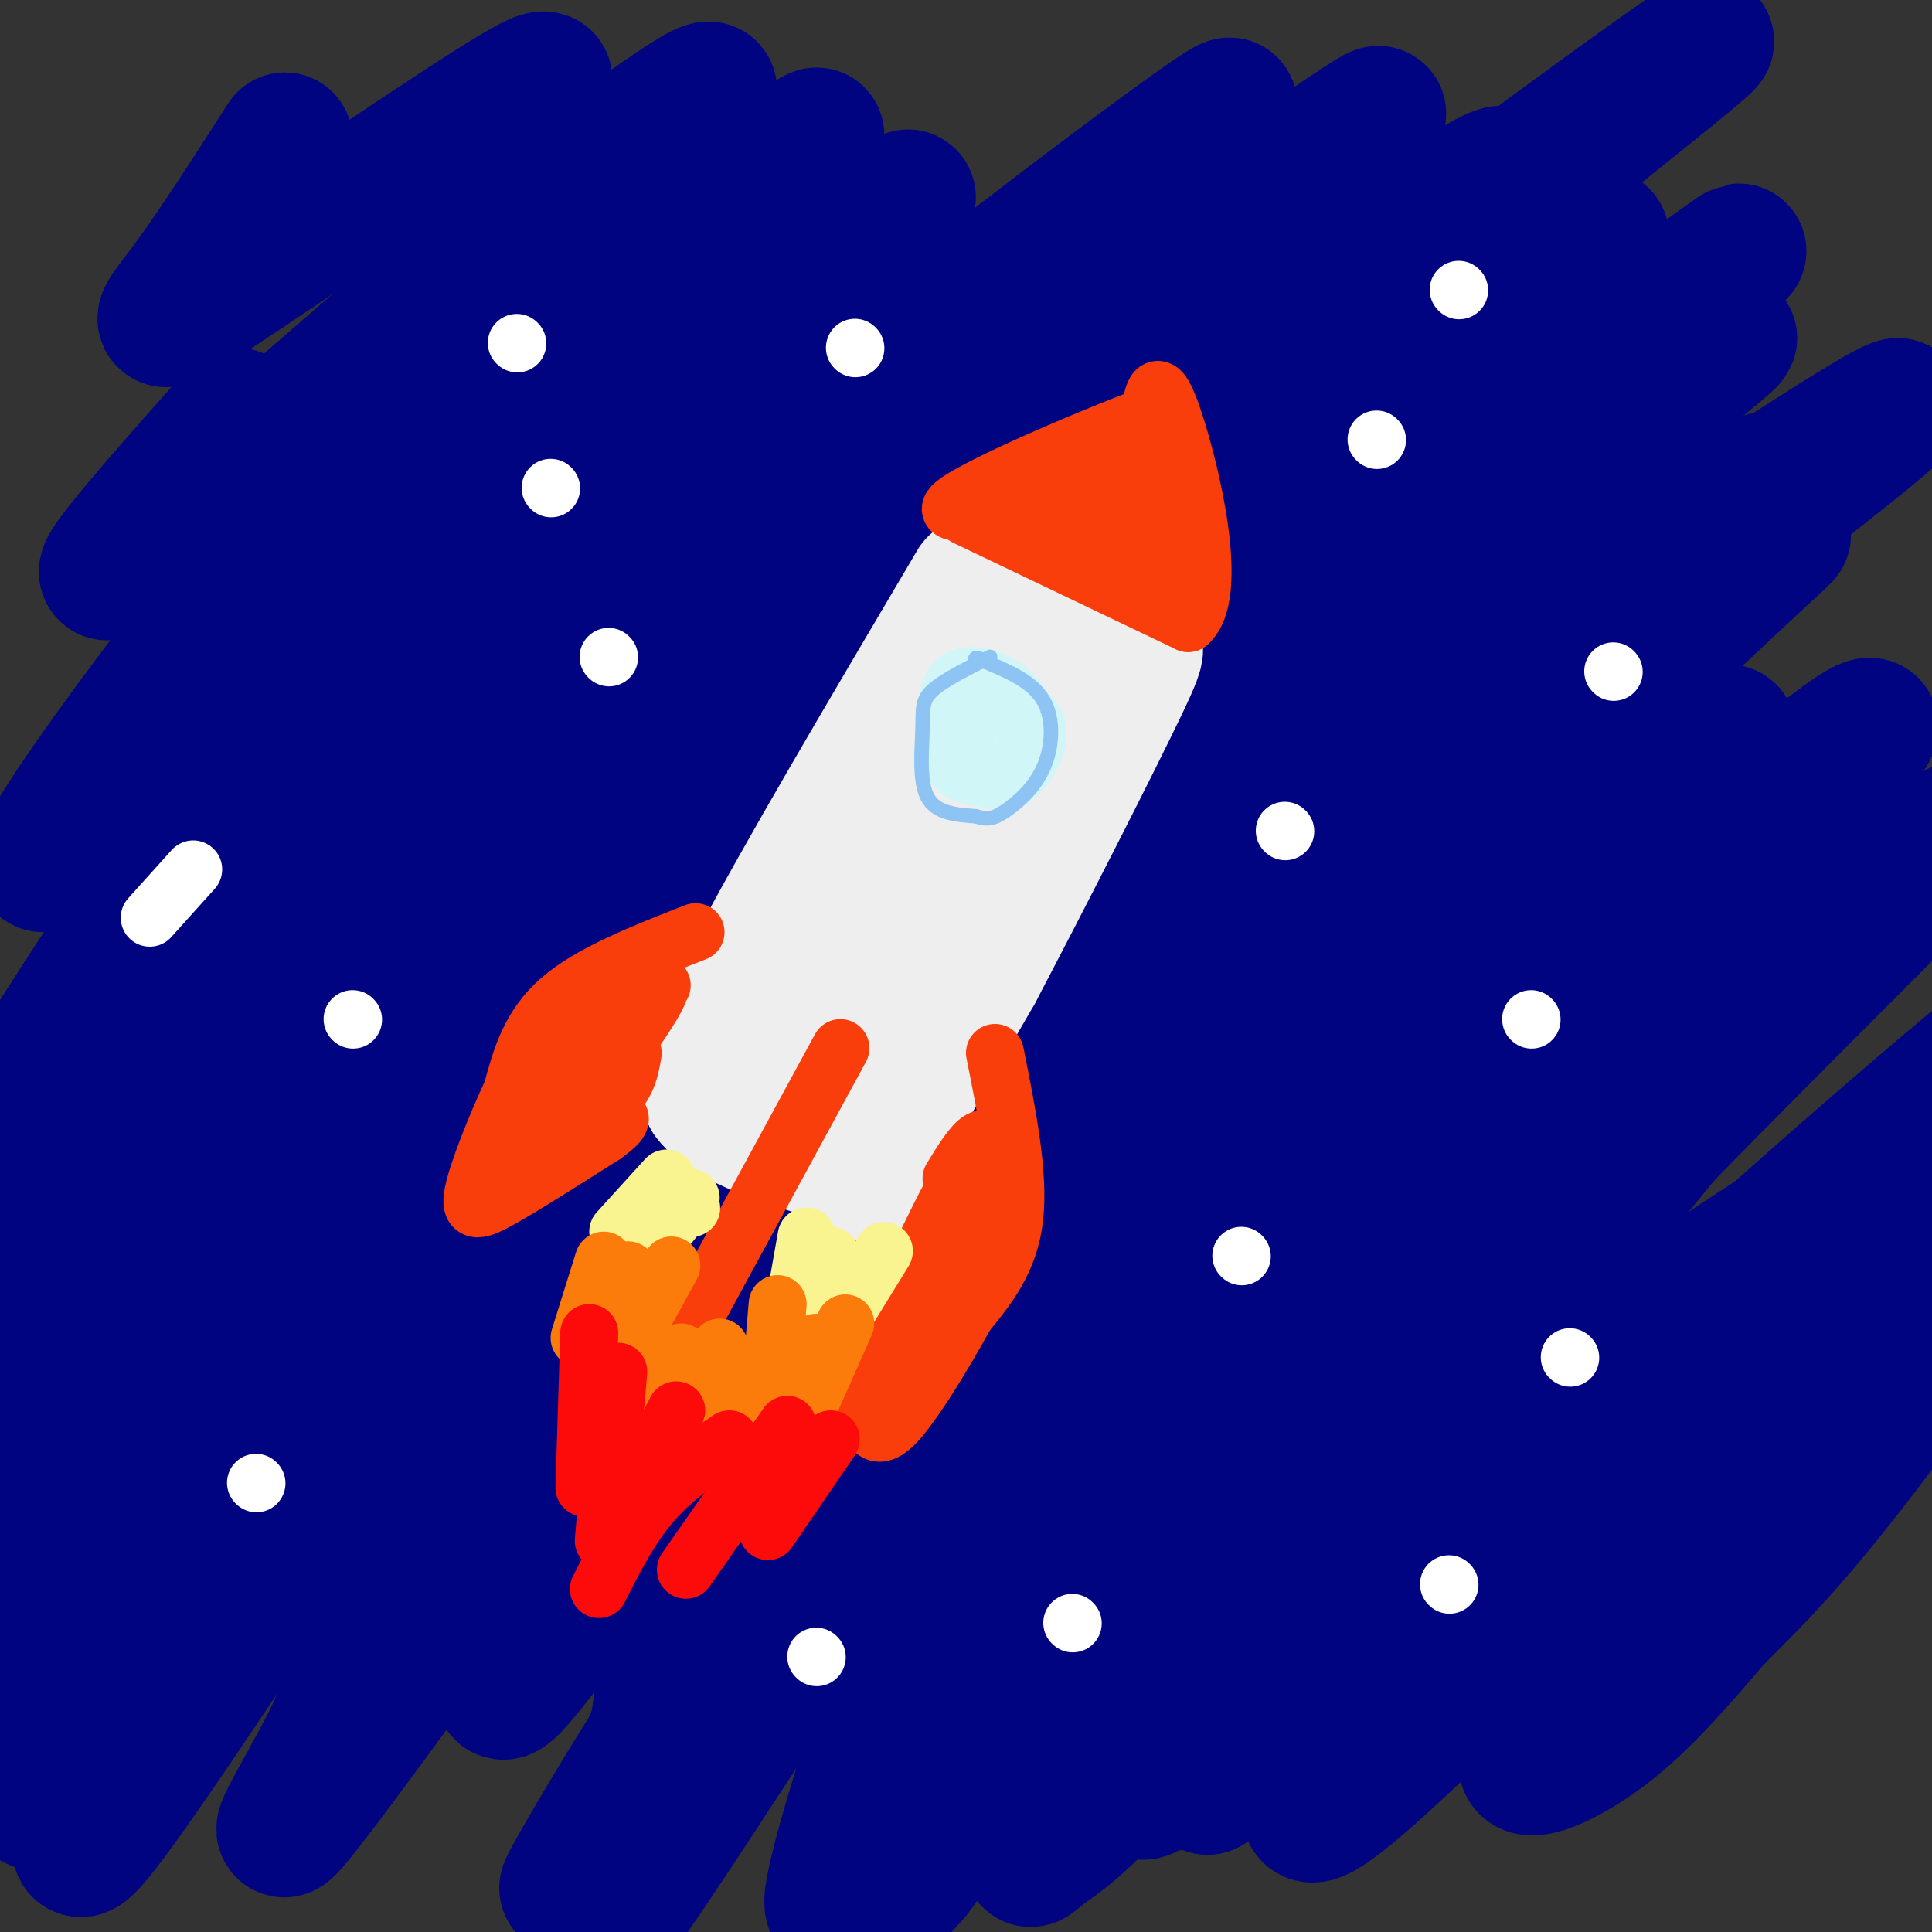
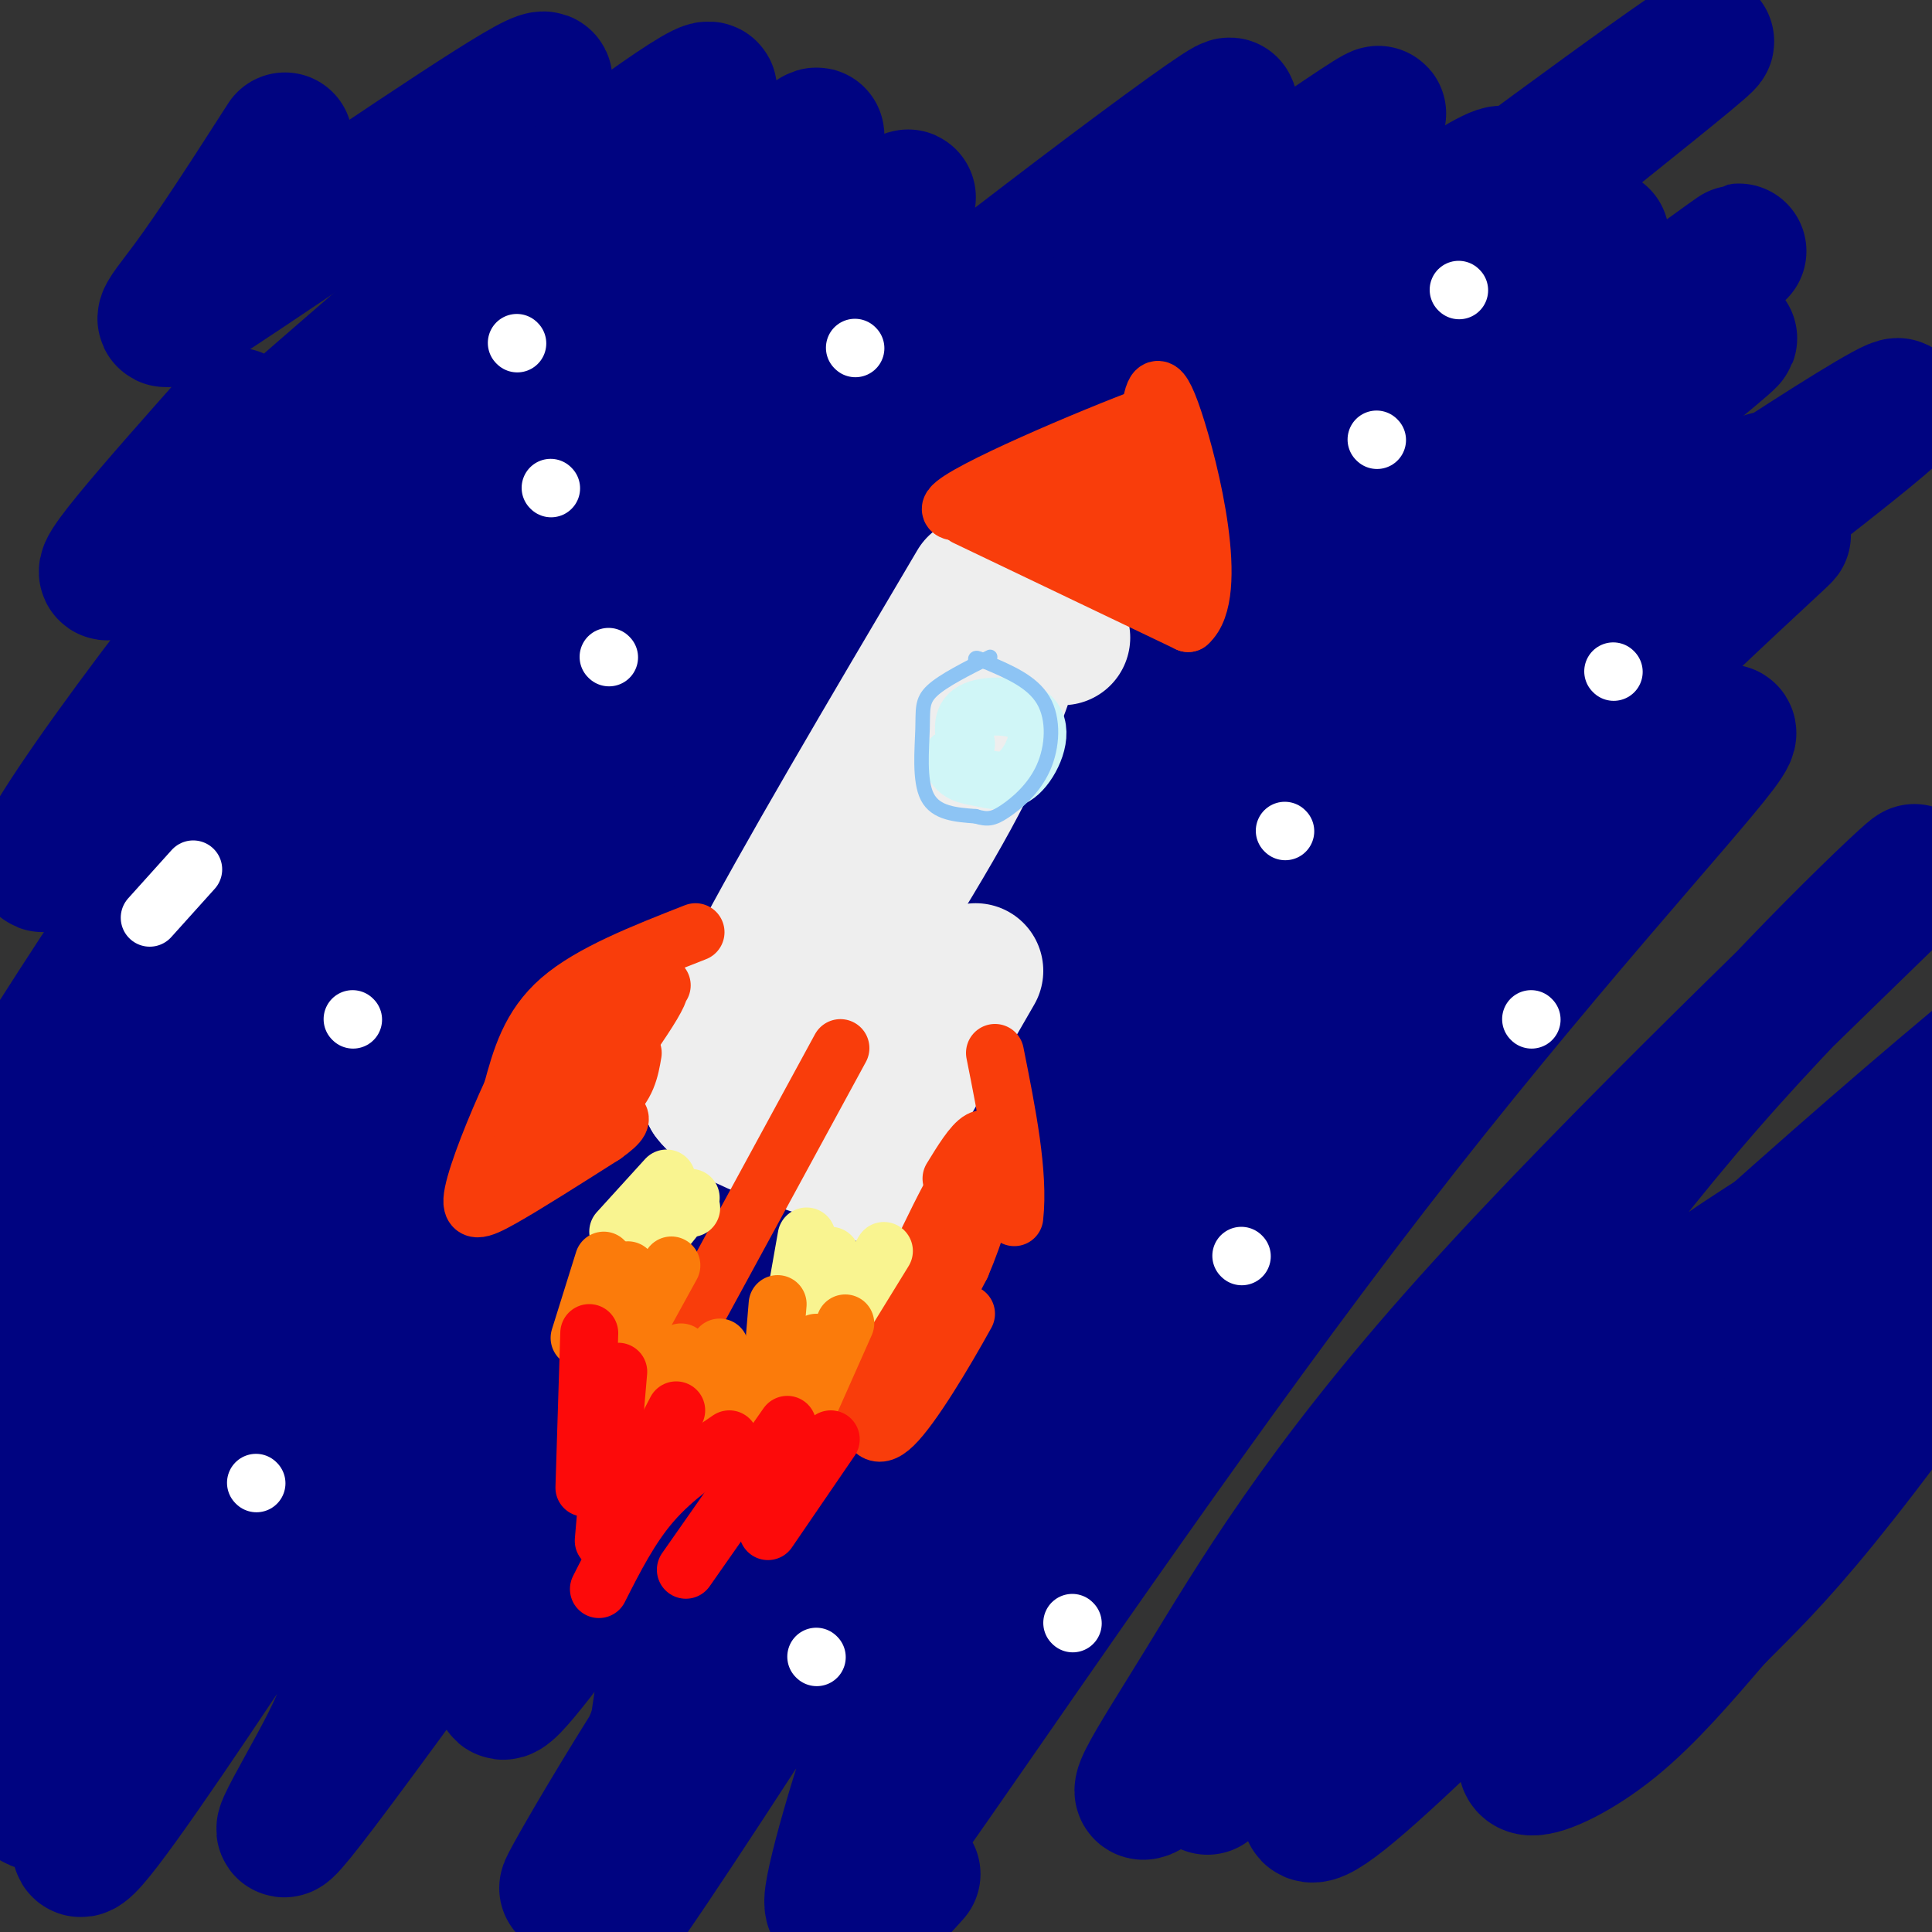
<svg xmlns="http://www.w3.org/2000/svg" viewBox="0 0 400 400" version="1.1">
  <rect x="0" y="0" width="400" height="400" fill="#333333" stroke="none" />
  <g fill="none" stroke="rgb(0,4,129)" stroke-width="28" stroke-linecap="round" stroke-linejoin="round">
    <path d="M59,29c-7.244,11.280 -14.488,22.560 -20,30c-5.512,7.440 -9.292,11.042 6,1c15.292,-10.042 49.655,-33.726 62,-41c12.345,-7.274 2.673,1.863 -7,11" />
    <path d="M49,86c-16.978,19.136 -33.956,38.273 -24,31c9.956,-7.273 46.845,-40.955 76,-65c29.155,-24.045 50.574,-38.454 45,-32c-5.574,6.454 -38.141,33.771 -72,72c-33.859,38.229 -69.010,87.370 -65,87c4.010,-0.370 47.179,-50.251 67,-73c19.821,-22.749 16.292,-18.366 34,-32c17.708,-13.634 56.652,-45.286 59,-46c2.348,-0.714 -31.901,29.510 -59,58c-27.099,28.490 -47.050,55.245 -67,82" />
    <path d="M43,168c-24.460,34.428 -52.110,79.497 -53,83c-0.890,3.503 24.980,-34.562 43,-58c18.020,-23.438 28.190,-32.251 36,-41c7.810,-8.749 13.260,-17.434 39,-41c25.740,-23.566 71.771,-62.015 79,-69c7.229,-6.985 -24.342,17.492 -57,51c-32.658,33.508 -66.402,76.045 -85,100c-18.598,23.955 -22.051,29.326 -38,56c-15.949,26.674 -44.395,74.651 -36,66c8.395,-8.651 53.631,-73.931 82,-111c28.369,-37.069 39.872,-45.926 51,-57c11.128,-11.074 21.881,-24.366 55,-52c33.119,-27.634 88.606,-69.610 95,-73c6.394,-3.390 -36.303,31.805 -79,67" />
    <path d="M175,89c-20.908,19.000 -33.677,33.001 -50,52c-16.323,18.999 -36.198,42.998 -50,60c-13.802,17.002 -21.529,27.009 -42,61c-20.471,33.991 -53.684,91.968 -49,87c4.684,-4.968 47.265,-72.880 73,-111c25.735,-38.120 34.625,-46.448 51,-63c16.375,-16.552 40.234,-41.327 58,-59c17.766,-17.673 29.439,-28.244 56,-48c26.561,-19.756 68.009,-48.698 63,-44c-5.009,4.698 -56.477,43.035 -87,68c-30.523,24.965 -40.101,36.556 -55,55c-14.899,18.444 -35.117,43.739 -52,67c-16.883,23.261 -30.430,44.488 -42,64c-11.570,19.512 -21.162,37.310 -28,53c-6.838,15.690 -10.923,29.273 -13,37c-2.077,7.727 -2.145,9.598 14,-14c16.145,-23.598 48.503,-72.665 72,-105c23.497,-32.335 38.134,-47.936 53,-64c14.866,-16.064 29.962,-32.590 57,-57c27.038,-24.410 66.019,-56.705 105,-89" />
    <path d="M309,39c10.105,-10.502 -17.134,7.744 -38,23c-20.866,15.256 -35.359,27.524 -53,43c-17.641,15.476 -38.430,34.161 -59,57c-20.570,22.839 -40.922,49.833 -56,70c-15.078,20.167 -24.884,33.505 -45,69c-20.116,35.495 -50.543,93.145 -39,80c11.543,-13.145 65.057,-97.084 96,-143c30.943,-45.916 39.314,-53.807 56,-71c16.686,-17.193 41.687,-43.688 60,-62c18.313,-18.312 29.937,-28.441 57,-49c27.063,-20.559 69.565,-51.550 65,-47c-4.565,4.550 -56.199,44.639 -89,73c-32.801,28.361 -46.771,44.994 -64,66c-17.229,21.006 -37.719,46.386 -55,70c-17.281,23.614 -31.353,45.461 -43,66c-11.647,20.539 -20.868,39.771 -25,51c-4.132,11.229 -3.173,14.453 -9,26c-5.827,11.547 -18.438,31.415 2,4c20.438,-27.415 73.926,-102.112 105,-143c31.074,-40.888 39.736,-47.968 54,-61c14.264,-13.032 34.132,-32.016 54,-51" />
    <path d="M283,110c29.590,-23.839 76.566,-57.935 77,-58c0.434,-0.065 -45.672,33.902 -74,57c-28.328,23.098 -38.876,35.328 -55,54c-16.124,18.672 -37.825,43.786 -52,61c-14.175,17.214 -20.826,26.529 -38,56c-17.174,29.471 -44.872,79.098 -35,69c9.872,-10.098 57.315,-79.923 85,-117c27.685,-37.077 35.612,-41.407 45,-51c9.388,-9.593 20.238,-24.450 49,-50c28.762,-25.550 75.436,-61.794 73,-61c-2.436,0.794 -53.981,38.627 -86,64c-32.019,25.373 -44.510,38.287 -60,55c-15.490,16.713 -33.979,37.223 -47,53c-13.021,15.777 -20.575,26.819 -30,42c-9.425,15.181 -20.722,34.502 -23,41c-2.278,6.498 4.464,0.172 24,-21c19.536,-21.172 51.868,-57.192 74,-80c22.132,-22.808 34.066,-32.404 46,-42" />
    <path d="M256,182c12.980,-12.083 22.430,-21.289 53,-43c30.570,-21.711 82.262,-55.926 84,-55c1.738,0.926 -46.476,36.992 -76,60c-29.524,23.008 -40.357,32.956 -57,51c-16.643,18.044 -39.098,44.183 -55,63c-15.902,18.817 -25.253,30.314 -42,57c-16.747,26.686 -40.891,68.563 -45,75c-4.109,6.437 11.817,-22.565 36,-58c24.183,-35.435 56.622,-77.304 74,-100c17.378,-22.696 19.696,-26.221 42,-47c22.304,-20.779 64.595,-58.812 79,-73c14.405,-14.188 0.925,-4.530 -12,5c-12.925,9.530 -25.294,18.931 -40,31c-14.706,12.069 -31.747,26.804 -49,45c-17.253,18.196 -34.718,39.852 -50,61c-15.282,21.148 -28.382,41.788 -39,60c-10.618,18.212 -18.753,33.995 -25,49c-6.247,15.005 -10.605,29.232 -12,36c-1.395,6.768 0.173,6.077 13,-13c12.827,-19.077 36.914,-56.538 61,-94" />
    <path d="M196,292c45.686,-54.305 129.400,-143.069 158,-176c28.600,-32.931 2.085,-10.030 -18,5c-20.085,15.030 -33.739,22.188 -44,26c-10.261,3.812 -17.130,4.279 -54,42c-36.870,37.721 -103.741,112.695 -129,140c-25.259,27.305 -8.906,6.941 1,-9c9.906,-15.941 13.366,-27.458 22,-43c8.634,-15.542 22.442,-35.110 34,-52c11.558,-16.890 20.865,-31.101 43,-56c22.135,-24.899 57.099,-60.486 84,-86c26.901,-25.514 45.738,-40.956 36,-31c-9.738,9.956 -48.051,45.312 -71,70c-22.949,24.688 -30.533,38.710 -39,51c-8.467,12.290 -17.818,22.847 -36,53c-18.182,30.153 -45.195,79.901 -46,85c-0.805,5.099 24.597,-34.450 50,-74" />
    <path d="M187,237c8.423,-14.198 4.482,-12.694 34,-46c29.518,-33.306 92.495,-101.423 110,-123c17.505,-21.577 -10.463,3.385 -29,20c-18.537,16.615 -27.644,24.883 -40,39c-12.356,14.117 -27.962,34.081 -42,53c-14.038,18.919 -26.508,36.792 -37,55c-10.492,18.208 -19.005,36.752 -26,53c-6.995,16.248 -12.470,30.200 -16,44c-3.530,13.800 -5.113,27.446 -6,35c-0.887,7.554 -1.078,9.014 9,-6c10.078,-15.014 30.425,-46.503 51,-77c20.575,-30.497 41.379,-60.002 69,-93c27.621,-32.998 62.060,-69.490 68,-78c5.940,-8.510 -16.619,10.960 -33,26c-16.381,15.040 -26.586,25.648 -39,41c-12.414,15.352 -27.039,35.448 -40,54c-12.961,18.552 -24.258,35.560 -33,51c-8.742,15.440 -14.931,29.311 -20,42c-5.069,12.689 -9.020,24.197 -8,26c1.020,1.803 7.010,-6.098 13,-14" />
    <path d="M172,339c18.203,-25.201 57.212,-81.202 101,-131c43.788,-49.798 92.355,-93.392 96,-97c3.645,-3.608 -37.634,32.771 -62,57c-24.366,24.229 -31.820,36.308 -44,54c-12.180,17.692 -29.086,40.998 -42,60c-12.914,19.002 -21.836,33.699 -30,53c-8.164,19.301 -15.572,43.207 -18,54c-2.428,10.793 0.122,8.473 20,-20c19.878,-28.473 57.083,-83.100 91,-127c33.917,-43.900 64.545,-77.074 72,-87c7.455,-9.926 -8.262,3.394 -22,16c-13.738,12.606 -25.496,24.497 -36,35c-10.504,10.503 -19.754,19.619 -40,49c-20.246,29.381 -51.489,79.026 -67,107c-15.511,27.974 -15.289,34.278 -13,35c2.289,0.722 6.644,-4.139 11,-9" />
-     <path d="M189,388c18.154,-24.311 58.038,-80.588 100,-130c41.962,-49.412 86.000,-91.960 96,-104c10.000,-12.040 -14.039,6.427 -36,27c-21.961,20.573 -41.843,43.254 -63,72c-21.157,28.746 -43.588,63.559 -56,87c-12.412,23.441 -14.805,35.510 -16,41c-1.195,5.490 -1.193,4.402 2,2c3.193,-2.402 9.577,-6.118 23,-23c13.423,-16.882 33.886,-46.931 67,-84c33.114,-37.069 78.878,-81.160 94,-97c15.122,-15.840 -0.399,-3.429 -13,7c-12.601,10.429 -22.283,18.877 -34,30c-11.717,11.123 -25.468,24.920 -37,37c-11.532,12.080 -20.844,22.444 -34,42c-13.156,19.556 -30.158,48.303 -37,62c-6.842,13.697 -3.526,12.342 -1,12c2.526,-0.342 4.263,0.329 6,1" />
    <path d="M250,370c14.486,-14.035 47.702,-49.622 90,-89c42.298,-39.378 93.678,-82.547 88,-75c-5.678,7.547 -68.413,65.809 -109,109c-40.587,43.191 -59.026,71.310 -41,57c18.026,-14.310 72.516,-71.051 107,-104c34.484,-32.949 48.962,-42.107 38,-30c-10.962,12.107 -47.363,45.479 -69,69c-21.637,23.521 -28.511,37.191 -33,46c-4.489,8.809 -6.593,12.756 -4,13c2.593,0.244 9.884,-3.216 17,-9c7.116,-5.784 14.058,-13.892 21,-22" />
    <path d="M355,335c6.421,-6.482 11.972,-11.688 22,-24c10.028,-12.312 24.531,-31.731 32,-45c7.469,-13.269 7.904,-20.390 6,-24c-1.904,-3.610 -6.145,-3.711 -13,-2c-6.855,1.711 -16.323,5.235 -28,12c-11.677,6.765 -25.564,16.772 -36,24c-10.436,7.228 -17.421,11.677 -36,30c-18.579,18.323 -48.751,50.522 -60,61c-11.249,10.478 -3.575,-0.763 7,-18c10.575,-17.237 24.050,-40.470 55,-75c30.950,-34.530 79.373,-80.356 90,-91c10.627,-10.644 -16.543,13.894 -41,42c-24.457,28.106 -46.200,59.780 -58,78c-11.800,18.220 -13.658,22.987 -16,32c-2.342,9.013 -5.169,22.273 -7,30c-1.831,7.727 -2.666,9.922 14,-4c16.666,-13.922 50.833,-43.961 85,-74" />
    <path d="M371,287c19.833,-16.667 26.917,-21.333 34,-26" />
  </g>
  <g fill="none" stroke="rgb(238,238,238)" stroke-width="28" stroke-linecap="round" stroke-linejoin="round">
    <path d="M202,121c-18.417,31.167 -36.833,62.333 -46,80c-9.167,17.667 -9.083,21.833 -9,26" />
    <path d="M147,227c4.833,6.571 21.417,10.000 28,13c6.583,3.000 3.167,5.571 6,-1c2.833,-6.571 11.917,-22.286 21,-38" />
-     <path d="M202,201c9.964,-18.917 24.375,-47.208 30,-59c5.625,-11.792 2.464,-7.083 -1,-6c-3.464,1.083 -7.232,-1.458 -11,-4" />
    <path d="M220,132c-3.191,-0.804 -5.670,-0.813 -7,-1c-1.330,-0.187 -1.512,-0.550 -3,4c-1.488,4.550 -4.282,14.014 -13,30c-8.718,15.986 -23.359,38.493 -38,61" />
  </g>
  <g fill="none" stroke="rgb(249,61,11)" stroke-width="12" stroke-linecap="round" stroke-linejoin="round">
    <path d="M200,107c0.000,0.000 46.000,22.000 46,22" />
    <path d="M246,129c6.711,-5.867 0.489,-31.533 -3,-42c-3.489,-10.467 -4.244,-5.733 -5,-1" />
    <path d="M238,86c-11.800,4.378 -38.800,15.822 -41,19c-2.200,3.178 20.400,-1.911 43,-7" />
    <path d="M240,98c4.407,-1.157 -6.076,-0.550 -14,0c-7.924,0.550 -13.289,1.044 -8,6c5.289,4.956 21.232,14.373 24,13c2.768,-1.373 -7.638,-13.535 -10,-17c-2.362,-3.465 3.319,1.768 9,7" />
    <path d="M241,107c2.000,1.667 2.500,2.333 3,3" />
    <path d="M144,193c-10.833,4.250 -21.667,8.500 -28,14c-6.333,5.500 -8.167,12.250 -10,19" />
    <path d="M106,226c-3.464,7.476 -7.125,16.667 -8,21c-0.875,4.333 1.036,3.810 6,1c4.964,-2.810 12.982,-7.905 21,-13" />
    <path d="M125,235c4.000,-2.833 3.500,-3.417 3,-4" />
    <path d="M137,204c-10.557,15.011 -21.113,30.022 -20,29c1.113,-1.022 13.896,-18.078 18,-25c4.104,-6.922 -0.472,-3.710 -4,-2c-3.528,1.710 -6.008,1.917 -9,5c-2.992,3.083 -6.496,9.041 -10,15" />
    <path d="M112,226c3.422,-4.289 16.978,-22.511 20,-25c3.022,-2.489 -4.489,10.756 -12,24" />
    <path d="M174,217c0.000,0.000 -31.000,57.000 -31,57" />
-     <path d="M206,218c2.500,12.500 5.000,25.000 4,34c-1.000,9.000 -5.500,14.500 -10,20" />
+     <path d="M206,218c2.500,12.500 5.000,25.000 4,34" />
    <path d="M200,272c-4.619,8.357 -11.167,19.250 -15,23c-3.833,3.750 -4.952,0.357 -6,-3c-1.048,-3.357 -2.024,-6.679 -3,-10" />
    <path d="M176,282c3.869,-7.263 15.040,-20.420 21,-30c5.960,-9.580 6.707,-15.584 3,-10c-3.707,5.584 -11.870,22.754 -15,31c-3.130,8.246 -1.227,7.566 0,8c1.227,0.434 1.779,1.981 4,-1c2.221,-2.981 6.110,-10.491 10,-18" />
    <path d="M199,262c2.952,-6.857 5.333,-15.000 6,-20c0.667,-5.000 -0.381,-6.857 -2,-6c-1.619,0.857 -3.810,4.429 -6,8" />
    <path d="M131,218c-0.583,3.417 -1.167,6.833 -5,10c-3.833,3.167 -10.917,6.083 -18,9" />
  </g>
  <g fill="none" stroke="rgb(208,246,247)" stroke-width="12" stroke-linecap="round" stroke-linejoin="round">
-     <path d="M204,146c-2.655,0.473 -5.310,0.947 -7,3c-1.690,2.053 -2.416,5.687 0,8c2.416,2.313 7.973,3.305 11,3c3.027,-0.305 3.523,-1.906 4,-5c0.477,-3.094 0.936,-7.679 -2,-11c-2.936,-3.321 -9.267,-5.377 -12,-3c-2.733,2.377 -1.866,9.189 -1,16" />
    <path d="M197,157c0.817,3.278 3.360,3.472 6,4c2.640,0.528 5.378,1.389 8,-1c2.622,-2.389 5.129,-8.028 3,-11c-2.129,-2.972 -8.894,-3.278 -12,-2c-3.106,1.278 -2.553,4.139 -2,7" />
  </g>
  <g fill="none" stroke="rgb(141,196,244)" stroke-width="3" stroke-linecap="round" stroke-linejoin="round">
    <path d="M205,136c-4.875,2.446 -9.750,4.893 -12,7c-2.250,2.107 -1.875,3.875 -2,8c-0.125,4.125 -0.750,10.607 1,14c1.750,3.393 5.875,3.696 10,4" />
    <path d="M202,169c2.459,0.740 3.608,0.590 6,-1c2.392,-1.590 6.029,-4.620 8,-9c1.971,-4.380 2.278,-10.108 0,-14c-2.278,-3.892 -7.139,-5.946 -12,-8" />
    <path d="M204,137c-2.333,-1.333 -2.167,-0.667 -2,0" />
  </g>
  <g fill="none" stroke="rgb(249,244,144)" stroke-width="12" stroke-linecap="round" stroke-linejoin="round">
    <path d="M138,244c0.000,0.000 -10.000,11.000 -10,11" />
    <path d="M143,248c0.000,0.000 -8.000,10.000 -8,10" />
    <path d="M143,250c0.000,0.000 0.100,0.100 0.1,0.1" />
    <path d="M167,256c0.000,0.000 -3.000,17.000 -3,17" />
    <path d="M172,260c0.000,0.000 -3.000,14.000 -3,14" />
    <path d="M183,259c0.000,0.000 -8.000,13.000 -8,13" />
  </g>
  <g fill="none" stroke="rgb(251,123,11)" stroke-width="12" stroke-linecap="round" stroke-linejoin="round">
    <path d="M125,261c0.000,0.000 -5.000,16.000 -5,16" />
    <path d="M130,263c0.000,0.000 -5.000,17.000 -5,17" />
    <path d="M139,262c0.000,0.000 -11.000,20.000 -11,20" />
    <path d="M161,270c0.000,0.000 -2.000,24.000 -2,24" />
    <path d="M169,278c0.000,0.000 -8.000,15.000 -8,15" />
    <path d="M175,274c0.000,0.000 -8.000,18.000 -8,18" />
    <path d="M149,279c0.000,0.000 -2.000,16.000 -2,16" />
    <path d="M141,280c0.000,0.000 -3.000,12.000 -3,12" />
  </g>
  <g fill="none" stroke="rgb(253,10,10)" stroke-width="12" stroke-linecap="round" stroke-linejoin="round">
    <path d="M122,276c0.000,0.000 -1.000,32.000 -1,32" />
    <path d="M128,284c0.000,0.000 -3.000,35.000 -3,35" />
    <path d="M140,292c0.000,0.000 -14.000,27.000 -14,27" />
    <path d="M151,298c-5.750,3.917 -11.500,7.833 -16,13c-4.500,5.167 -7.750,11.583 -11,18" />
    <path d="M163,295c0.000,0.000 -21.000,30.000 -21,30" />
    <path d="M172,298c0.000,0.000 -13.000,19.000 -13,19" />
  </g>
  <g fill="none" stroke="rgb(255,255,255)" stroke-width="12" stroke-linecap="round" stroke-linejoin="round">
    <path d="M107,71c0.000,0.000 0.100,0.100 0.1,0.1" />
    <path d="M114,101c0.000,0.000 0.100,0.100 0.1,0.1" />
    <path d="M40,180c0.000,0.000 -9.000,10.000 -9,10" />
    <path d="M126,136c0.000,0.000 0.100,0.100 0.1,0.1" />
    <path d="M73,211c0.000,0.000 0.100,0.100 0.1,0.1" />
    <path d="M53,307c0.000,0.000 0.100,0.100 0.1,0.1" />
    <path d="M169,343c0.000,0.000 0.100,0.100 0.1,0.1" />
    <path d="M222,336c0.000,0.000 0.100,0.100 0.1,0.1" />
    <path d="M257,260c0.000,0.000 0.100,0.100 0.1,0.1" />
    <path d="M266,172c0.000,0.000 0.100,0.100 0.1,0.1" />
    <path d="M285,91c0.000,0.000 0.100,0.100 0.1,0.1" />
    <path d="M302,60c0.000,0.000 0.100,0.100 0.1,0.1" />
    <path d="M334,139c0.000,0.000 0.100,0.100 0.1,0.1" />
    <path d="M317,211c0.000,0.000 0.100,0.100 0.1,0.1" />
-     <path d="M325,281c0.000,0.000 0.100,0.100 0.1,0.1" />
-     <path d="M300,328c0.000,0.000 0.100,0.100 0.1,0.1" />
    <path d="M177,72c0.000,0.000 0.100,0.100 0.1,0.1" />
  </g>
</svg>